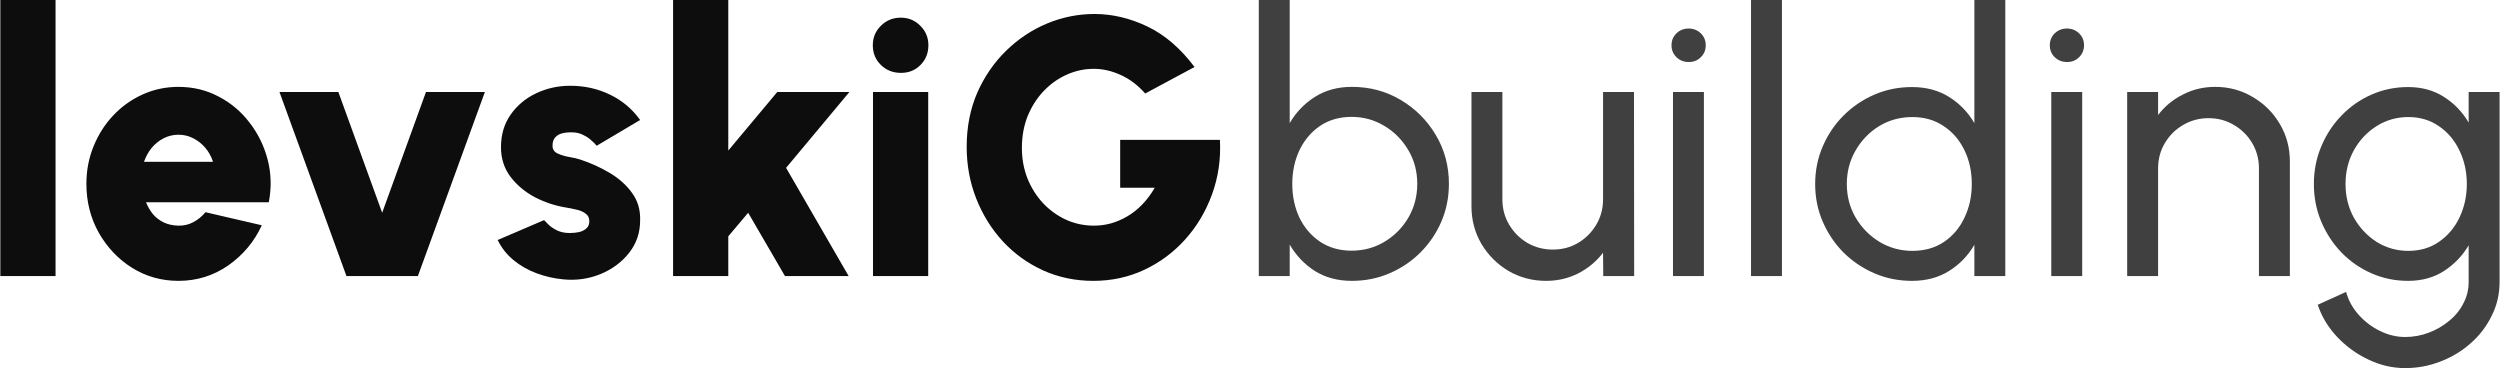
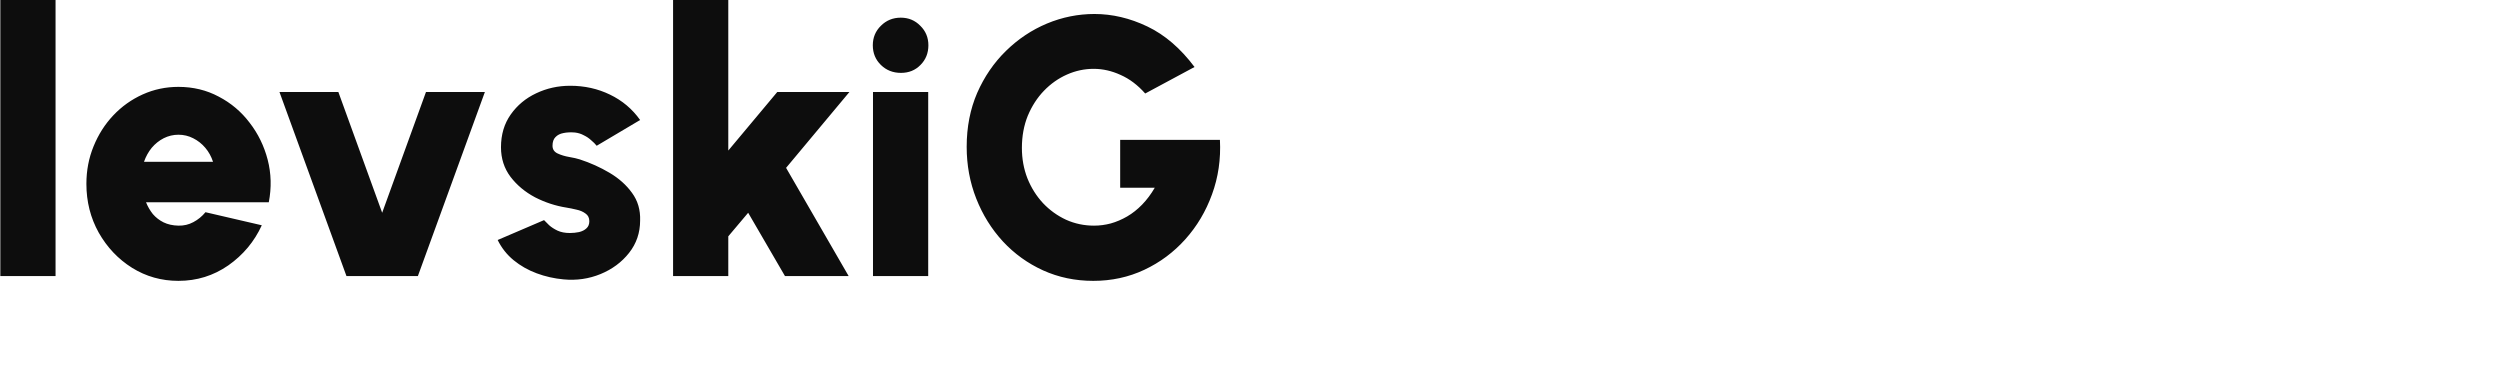
<svg xmlns="http://www.w3.org/2000/svg" width="326" height="48" viewBox="0 0 326 48" fill="none">
  <path d="M0.044 36V-2.86102e-06H7.244V36H0.044ZM23.266 36.624C21.058 36.624 19.042 36.056 17.218 34.92C15.41 33.784 13.962 32.256 12.874 30.336C11.802 28.416 11.266 26.296 11.266 23.976C11.266 22.232 11.578 20.6 12.202 19.08C12.826 17.544 13.682 16.2 14.77 15.048C15.874 13.88 17.154 12.968 18.61 12.312C20.066 11.656 21.618 11.328 23.266 11.328C25.186 11.328 26.938 11.752 28.522 12.6C30.122 13.432 31.466 14.568 32.554 16.008C33.658 17.432 34.442 19.04 34.906 20.832C35.37 22.624 35.418 24.472 35.05 26.376H19.042C19.266 26.936 19.562 27.448 19.93 27.912C20.314 28.36 20.778 28.72 21.322 28.992C21.882 29.264 22.53 29.408 23.266 29.424C23.97 29.44 24.618 29.288 25.21 28.968C25.818 28.648 26.346 28.216 26.794 27.672L34.138 29.376C33.162 31.504 31.706 33.248 29.77 34.608C27.834 35.952 25.666 36.624 23.266 36.624ZM18.778 21.096H27.778C27.554 20.408 27.218 19.8 26.77 19.272C26.322 18.744 25.794 18.328 25.186 18.024C24.594 17.72 23.954 17.568 23.266 17.568C22.594 17.568 21.954 17.72 21.346 18.024C20.754 18.328 20.234 18.744 19.786 19.272C19.354 19.8 19.018 20.408 18.778 21.096ZM54.491 36H45.179L36.443 12H44.123L49.835 27.744L55.547 12H63.227L54.491 36ZM73.488 36.432C72.272 36.32 71.104 36.056 69.984 35.64C68.864 35.224 67.864 34.656 66.984 33.936C66.104 33.216 65.408 32.336 64.896 31.296L70.944 28.704C71.104 28.88 71.328 29.104 71.616 29.376C71.904 29.632 72.264 29.864 72.696 30.072C73.144 30.28 73.68 30.384 74.304 30.384C74.72 30.384 75.12 30.344 75.504 30.264C75.904 30.168 76.224 30.008 76.464 29.784C76.72 29.56 76.848 29.248 76.848 28.848C76.848 28.4 76.68 28.064 76.344 27.84C76.024 27.6 75.632 27.432 75.168 27.336C74.704 27.224 74.272 27.136 73.872 27.072C72.448 26.848 71.08 26.4 69.768 25.728C68.472 25.04 67.408 24.152 66.576 23.064C65.744 21.96 65.328 20.672 65.328 19.2C65.328 17.552 65.752 16.128 66.6 14.928C67.448 13.728 68.552 12.808 69.912 12.168C71.288 11.512 72.768 11.184 74.352 11.184C76.224 11.184 77.952 11.568 79.536 12.336C81.136 13.104 82.448 14.208 83.472 15.648L77.808 19.008C77.616 18.768 77.376 18.528 77.088 18.288C76.816 18.032 76.496 17.816 76.128 17.64C75.776 17.448 75.392 17.328 74.976 17.28C74.416 17.232 73.912 17.256 73.464 17.352C73.032 17.432 72.688 17.608 72.432 17.88C72.176 18.136 72.048 18.512 72.048 19.008C72.048 19.472 72.272 19.808 72.72 20.016C73.168 20.224 73.672 20.376 74.232 20.472C74.792 20.568 75.248 20.672 75.6 20.784C76.976 21.232 78.272 21.816 79.488 22.536C80.704 23.256 81.68 24.128 82.416 25.152C83.168 26.176 83.52 27.376 83.472 28.752C83.472 30.352 82.992 31.76 82.032 32.976C81.072 34.192 79.832 35.112 78.312 35.736C76.792 36.36 75.184 36.592 73.488 36.432ZM110.665 36H102.361L97.561 27.744L94.969 30.816V36H87.769V-2.86102e-06H94.969V19.632L101.353 12H110.761L102.505 21.888L110.665 36ZM113.838 12H121.038V36H113.838V12ZM117.486 9.504C116.446 9.504 115.574 9.16 114.87 8.472C114.166 7.784 113.814 6.928 113.814 5.904C113.814 4.896 114.166 4.048 114.87 3.36C115.574 2.656 116.438 2.304 117.462 2.304C118.47 2.304 119.318 2.656 120.006 3.36C120.71 4.048 121.062 4.896 121.062 5.904C121.062 6.928 120.718 7.784 120.03 8.472C119.358 9.16 118.51 9.504 117.486 9.504ZM142.567 36.624C140.215 36.624 138.031 36.168 136.015 35.256C134.015 34.344 132.271 33.088 130.783 31.488C129.295 29.872 128.135 28.008 127.303 25.896C126.471 23.784 126.055 21.536 126.055 19.152C126.055 16.576 126.511 14.232 127.423 12.12C128.351 10.008 129.599 8.184 131.167 6.648C132.751 5.096 134.535 3.904 136.519 3.072C138.519 2.24 140.583 1.824 142.711 1.824C145.047 1.824 147.351 2.368 149.623 3.456C151.895 4.544 153.943 6.304 155.767 8.736L149.335 12.192C148.359 11.088 147.287 10.28 146.119 9.768C144.967 9.24 143.799 8.976 142.615 8.976C141.415 8.976 140.255 9.224 139.135 9.72C138.015 10.216 137.015 10.92 136.135 11.832C135.255 12.744 134.551 13.832 134.023 15.096C133.511 16.36 133.255 17.76 133.255 19.296C133.255 20.704 133.495 22.024 133.975 23.256C134.471 24.488 135.151 25.568 136.015 26.496C136.879 27.408 137.879 28.128 139.015 28.656C140.151 29.168 141.367 29.424 142.663 29.424C143.399 29.424 144.127 29.328 144.847 29.136C145.583 28.928 146.295 28.624 146.983 28.224C147.671 27.824 148.319 27.312 148.927 26.688C149.535 26.064 150.087 25.328 150.583 24.48H146.071V18.24H159.079C159.207 20.752 158.863 23.12 158.047 25.344C157.247 27.552 156.087 29.504 154.567 31.2C153.047 32.896 151.263 34.224 149.215 35.184C147.167 36.144 144.951 36.624 142.567 36.624Z" fill="#0D0D0D" />
-   <path d="M176.29 11.328C178.626 11.328 180.746 11.896 182.65 13.032C184.57 14.168 186.098 15.696 187.234 17.616C188.37 19.52 188.938 21.64 188.938 23.976C188.938 25.72 188.61 27.36 187.954 28.896C187.298 30.416 186.386 31.76 185.218 32.928C184.066 34.08 182.722 34.984 181.186 35.64C179.666 36.296 178.034 36.624 176.29 36.624C174.434 36.624 172.818 36.192 171.442 35.328C170.082 34.448 168.994 33.304 168.178 31.896V36H164.146V-2.86102e-06H168.178V16.056C168.994 14.648 170.082 13.512 171.442 12.648C172.818 11.768 174.434 11.328 176.29 11.328ZM176.242 32.688C177.826 32.688 179.266 32.296 180.562 31.512C181.858 30.728 182.89 29.68 183.658 28.368C184.426 27.04 184.81 25.576 184.81 23.976C184.81 22.344 184.418 20.872 183.634 19.56C182.85 18.232 181.81 17.184 180.514 16.416C179.218 15.632 177.794 15.24 176.242 15.24C174.674 15.24 173.306 15.632 172.138 16.416C170.986 17.2 170.09 18.256 169.45 19.584C168.826 20.912 168.514 22.376 168.514 23.976C168.514 25.592 168.826 27.064 169.45 28.392C170.09 29.704 170.994 30.752 172.162 31.536C173.33 32.304 174.69 32.688 176.242 32.688ZM191.879 26.88V12H195.911V25.992C195.911 27.208 196.207 28.312 196.799 29.304C197.391 30.296 198.183 31.088 199.175 31.68C200.183 32.256 201.287 32.544 202.487 32.544C203.703 32.544 204.799 32.256 205.775 31.68C206.767 31.088 207.559 30.296 208.151 29.304C208.743 28.312 209.039 27.208 209.039 25.992V12H213.071L213.095 36H209.063L209.039 32.952C208.191 34.072 207.119 34.968 205.823 35.64C204.527 36.296 203.127 36.624 201.623 36.624C199.831 36.624 198.191 36.192 196.703 35.328C195.231 34.448 194.055 33.272 193.175 31.8C192.311 30.328 191.879 28.688 191.879 26.88ZM218.157 12H222.189V36H218.157V12ZM220.221 8.088C219.581 8.088 219.045 7.88 218.613 7.464C218.181 7.048 217.965 6.528 217.965 5.904C217.965 5.28 218.181 4.76 218.613 4.344C219.045 3.928 219.573 3.72 220.197 3.72C220.821 3.72 221.349 3.928 221.781 4.344C222.213 4.76 222.429 5.28 222.429 5.904C222.429 6.528 222.213 7.048 221.781 7.464C221.365 7.88 220.845 8.088 220.221 8.088ZM228.334 36V-2.86102e-06H232.366V36H228.334ZM257.457 -2.86102e-06H261.489V36H257.457V31.92C256.641 33.328 255.545 34.464 254.169 35.328C252.793 36.192 251.177 36.624 249.321 36.624C247.577 36.624 245.945 36.296 244.425 35.64C242.905 34.984 241.561 34.08 240.393 32.928C239.241 31.76 238.337 30.416 237.681 28.896C237.025 27.376 236.697 25.744 236.697 24C236.697 22.256 237.025 20.624 237.681 19.104C238.337 17.568 239.241 16.224 240.393 15.072C241.561 13.904 242.905 12.992 244.425 12.336C245.945 11.68 247.577 11.352 249.321 11.352C251.177 11.352 252.793 11.784 254.169 12.648C255.545 13.512 256.641 14.648 257.457 16.056V-2.86102e-06ZM249.369 32.712C250.953 32.712 252.321 32.328 253.473 31.56C254.641 30.776 255.537 29.72 256.161 28.392C256.801 27.064 257.121 25.6 257.121 24C257.121 22.368 256.801 20.896 256.161 19.584C255.521 18.256 254.617 17.208 253.449 16.44C252.297 15.656 250.937 15.264 249.369 15.264C247.785 15.264 246.345 15.656 245.049 16.44C243.769 17.224 242.745 18.28 241.977 19.608C241.209 20.92 240.825 22.384 240.825 24C240.825 25.616 241.217 27.088 242.001 28.416C242.785 29.728 243.825 30.776 245.121 31.56C246.417 32.328 247.833 32.712 249.369 32.712ZM267.486 12H271.518V36H267.486V12ZM269.55 8.088C268.91 8.088 268.374 7.88 267.942 7.464C267.51 7.048 267.294 6.528 267.294 5.904C267.294 5.28 267.51 4.76 267.942 4.344C268.374 3.928 268.902 3.72 269.526 3.72C270.15 3.72 270.678 3.928 271.11 4.344C271.542 4.76 271.758 5.28 271.758 5.904C271.758 6.528 271.542 7.048 271.11 7.464C270.694 7.88 270.174 8.088 269.55 8.088ZM298.599 21.072V36H294.567V21.96C294.567 20.744 294.271 19.64 293.679 18.648C293.087 17.656 292.295 16.872 291.303 16.296C290.311 15.704 289.207 15.408 287.991 15.408C286.791 15.408 285.687 15.704 284.679 16.296C283.687 16.872 282.895 17.656 282.303 18.648C281.711 19.64 281.415 20.744 281.415 21.96V36H277.383V12H281.415V15C282.263 13.88 283.335 12.992 284.631 12.336C285.927 11.664 287.335 11.328 288.855 11.328C290.647 11.328 292.279 11.768 293.751 12.648C295.239 13.512 296.415 14.68 297.279 16.152C298.159 17.624 298.599 19.264 298.599 21.072ZM321.913 12H325.945V36.768C325.945 38.352 325.601 39.824 324.913 41.184C324.241 42.56 323.329 43.752 322.177 44.76C321.025 45.784 319.713 46.576 318.241 47.136C316.769 47.712 315.233 48 313.633 48C311.969 48 310.361 47.624 308.809 46.872C307.257 46.136 305.897 45.144 304.729 43.896C303.577 42.664 302.745 41.28 302.233 39.744L305.929 38.064C306.233 39.168 306.777 40.16 307.561 41.04C308.361 41.936 309.289 42.64 310.345 43.152C311.417 43.68 312.513 43.944 313.633 43.944C314.689 43.944 315.705 43.76 316.681 43.392C317.673 43.024 318.561 42.512 319.345 41.856C320.145 41.216 320.769 40.456 321.217 39.576C321.681 38.712 321.913 37.776 321.913 36.768V31.992C321.097 33.368 320.017 34.488 318.673 35.352C317.345 36.2 315.793 36.624 314.017 36.624C312.321 36.624 310.729 36.296 309.241 35.64C307.753 34.984 306.449 34.08 305.329 32.928C304.209 31.76 303.329 30.416 302.689 28.896C302.049 27.376 301.729 25.744 301.729 24C301.729 22.256 302.049 20.624 302.689 19.104C303.329 17.568 304.209 16.224 305.329 15.072C306.449 13.904 307.753 12.992 309.241 12.336C310.729 11.68 312.321 11.352 314.017 11.352C315.793 11.352 317.345 11.776 318.673 12.624C320.017 13.472 321.097 14.592 321.913 15.984V12ZM314.041 32.712C315.593 32.712 316.937 32.312 318.073 31.512C319.225 30.712 320.113 29.648 320.737 28.32C321.361 26.992 321.673 25.552 321.673 24C321.673 22.4 321.353 20.944 320.713 19.632C320.089 18.304 319.201 17.248 318.049 16.464C316.913 15.664 315.577 15.264 314.041 15.264C312.537 15.264 311.161 15.656 309.913 16.44C308.665 17.224 307.673 18.28 306.937 19.608C306.217 20.92 305.857 22.384 305.857 24C305.857 25.616 306.225 27.088 306.961 28.416C307.713 29.728 308.705 30.776 309.937 31.56C311.185 32.328 312.553 32.712 314.041 32.712Z" fill="#404040" />
</svg>